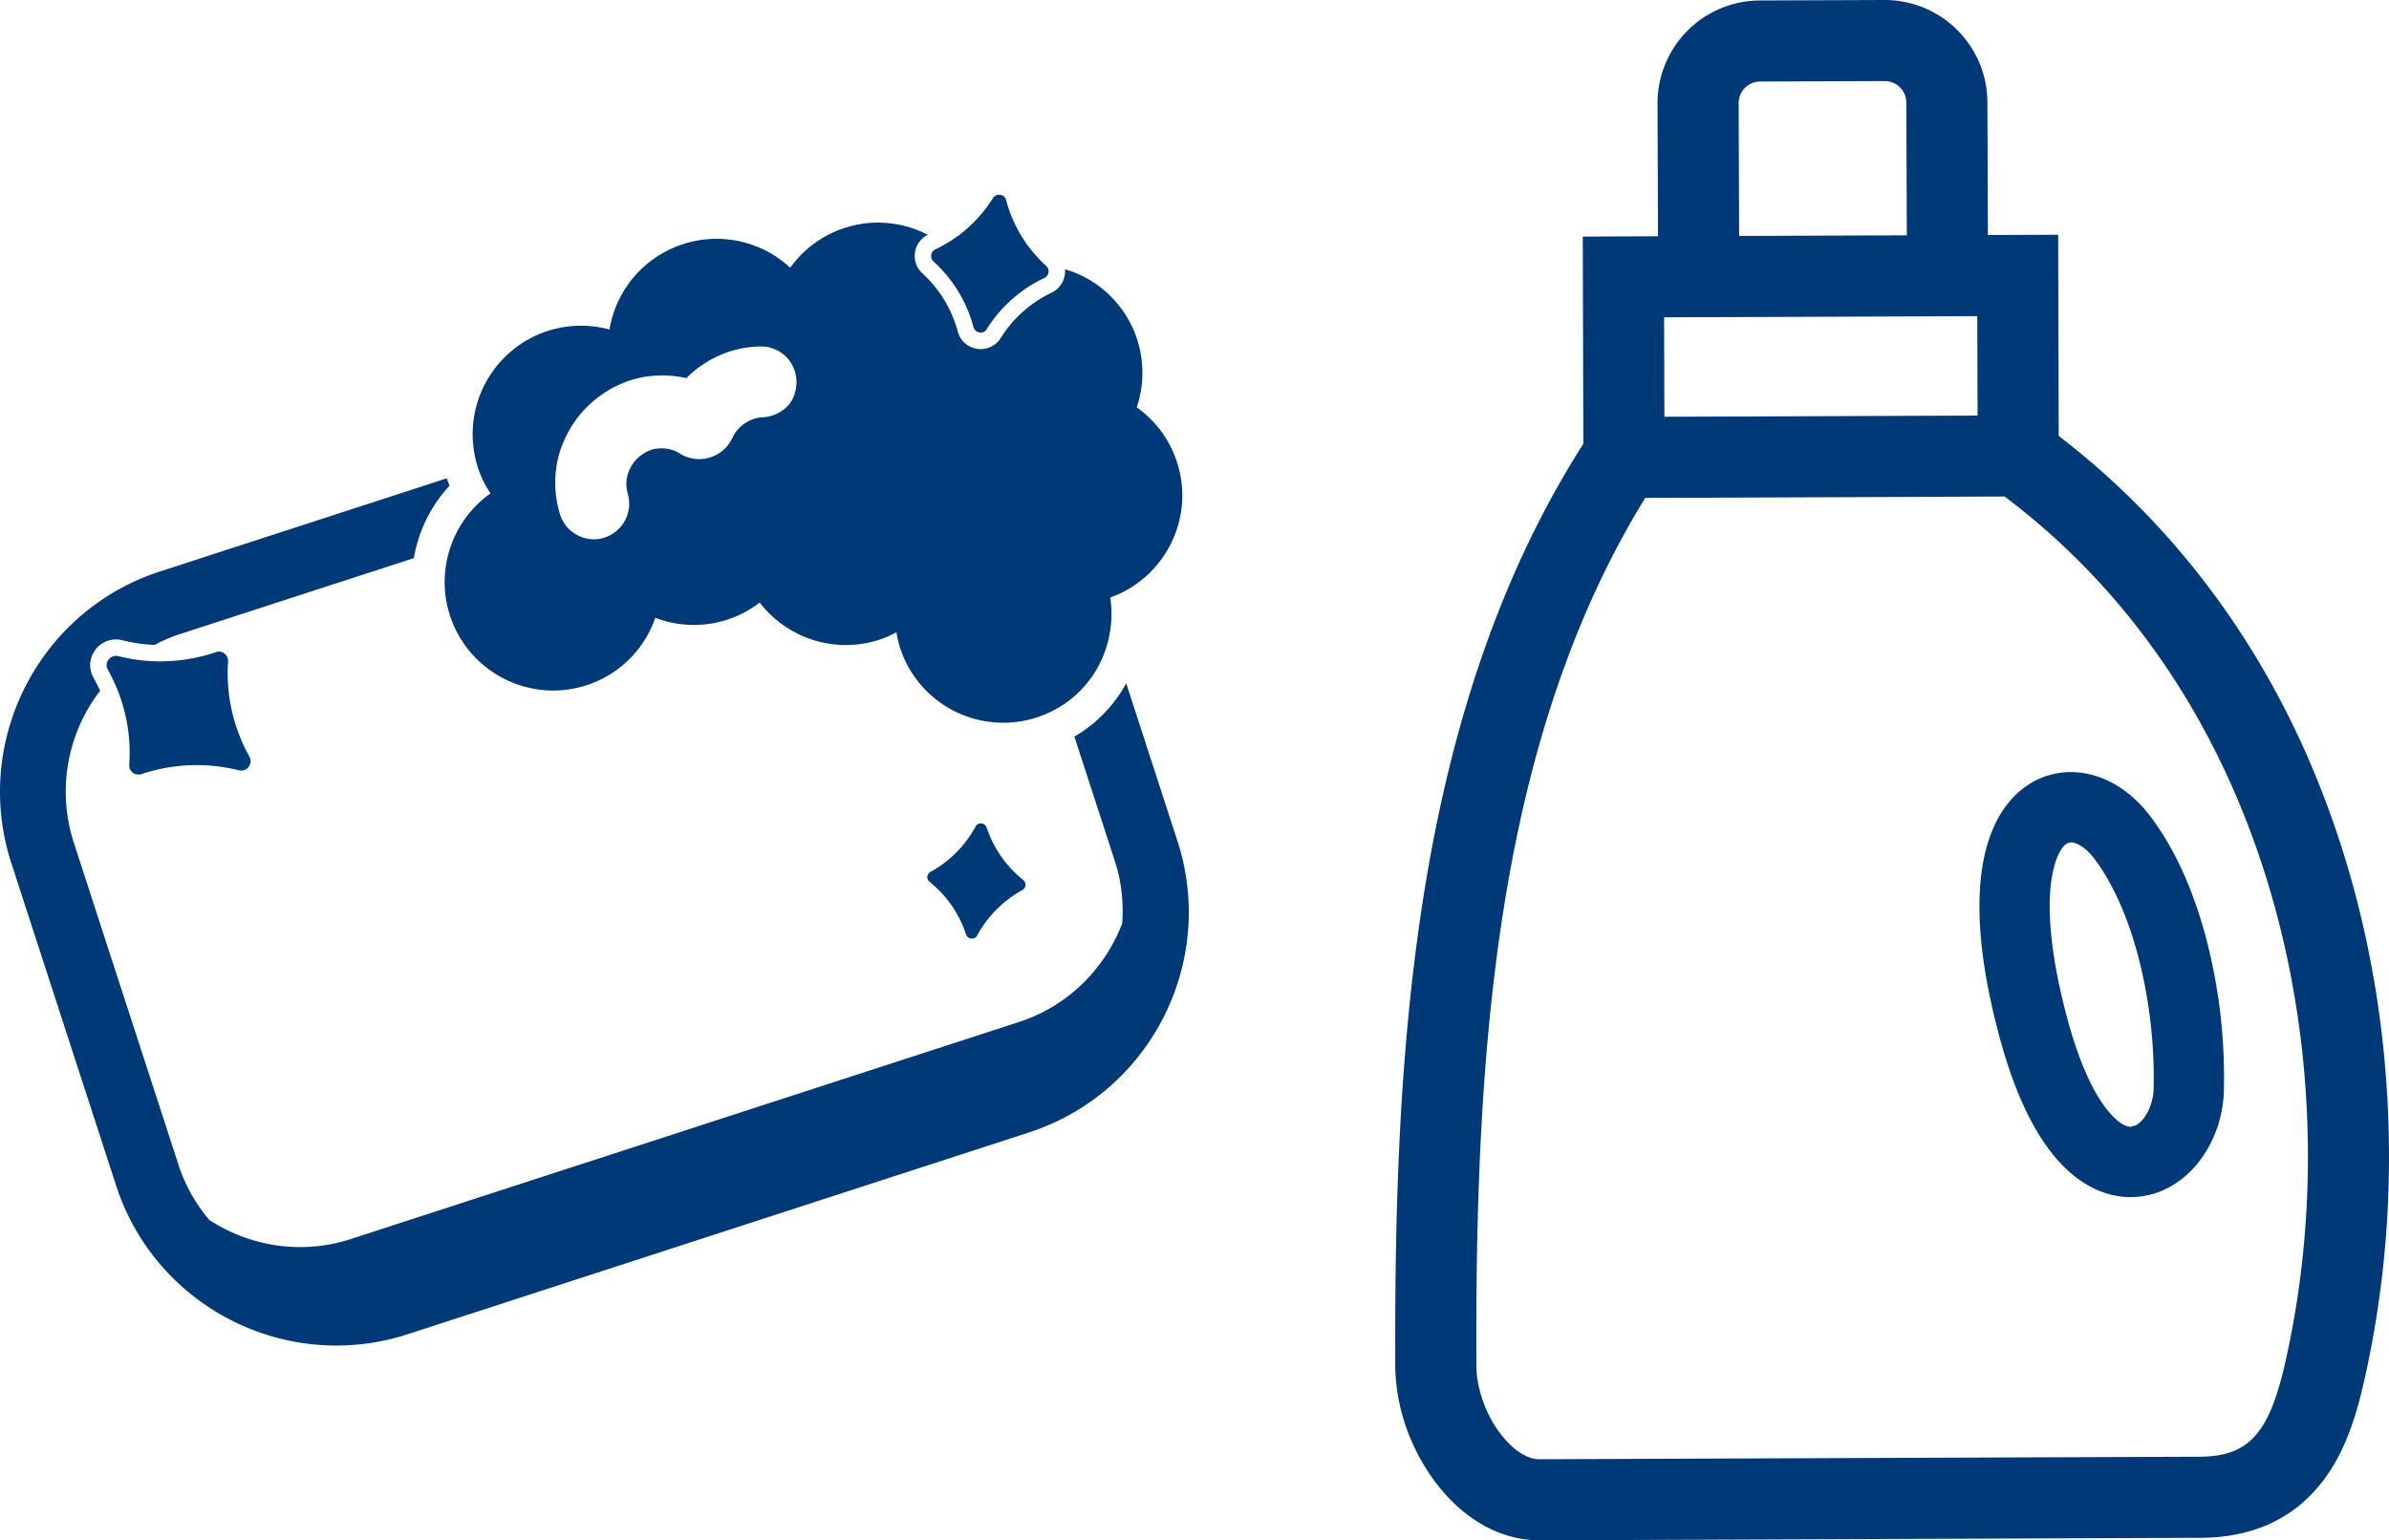
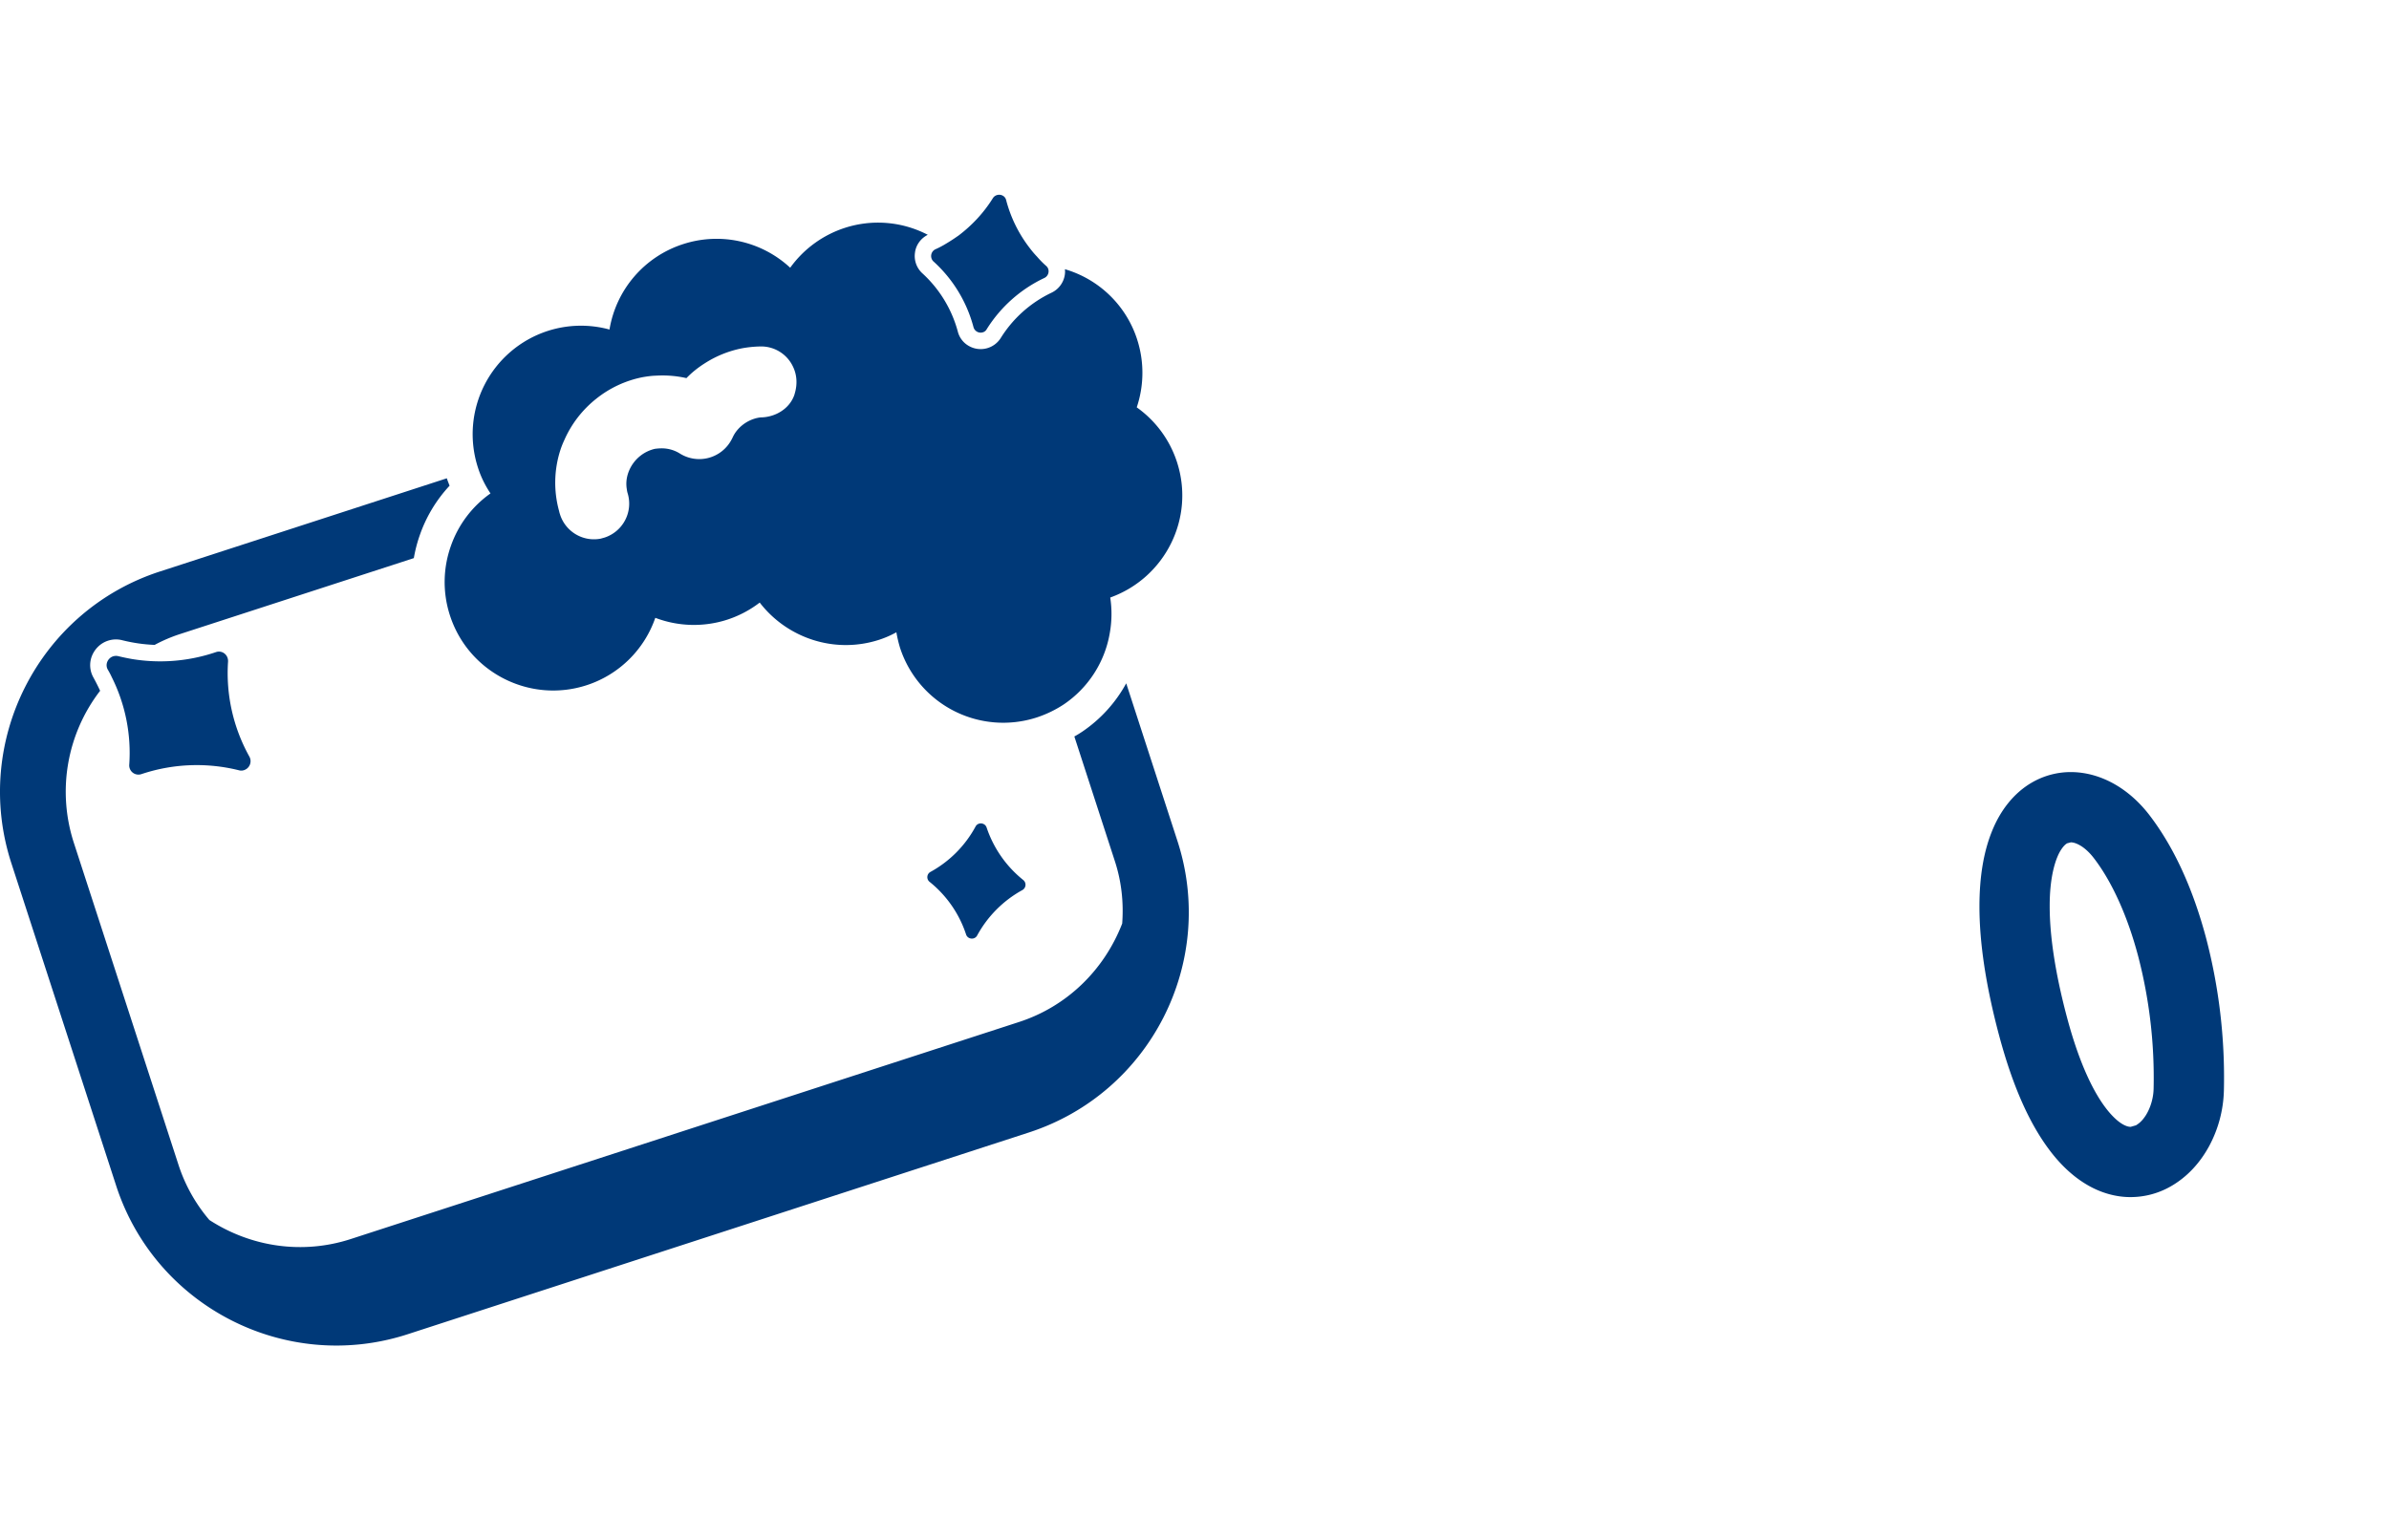
<svg xmlns="http://www.w3.org/2000/svg" id="_レイヤー_2" width="155.056" height="100">
  <defs>
    <style>.cls-1{fill:#003978}</style>
  </defs>
  <g id="_コンテンツ">
    <g id="_事業内容">
-       <path d="M149.739 49.06c-3.473-7.902-8.788-15.139-16.119-20.756l-.036-13.064-4.561.017-.031-8.616A6.668 6.668 0 0 0 122.327 0h-.026l-8.077.031a6.665 6.665 0 0 0-6.643 6.665v.069l.031 8.575-4.883.019.036 13.452c-5.381 8.437-8.421 18.009-10.121 27.864-1.732 10.069-2.087 20.451-2.089 30.316 0 .56.002 1.119.003 1.676.026 2.709.975 5.322 2.52 7.445.778 1.057 1.722 1.996 2.858 2.705 1.117.701 2.457 1.17 3.908 1.18v.004h.06l42.933-.164c1.84-.004 3.497-.386 4.89-1.11 2.107-1.088 3.451-2.877 4.275-4.624.833-1.763 1.247-3.555 1.588-5.109a65.88 65.88 0 0 0 1.465-13.906c-.001-8.721-1.67-17.73-5.318-26.026ZM114.245 5.294l8.082-.031c.769-.002 1.4.624 1.402 1.396l.031 8.618-10.883.041-.031-8.623a1.4 1.4 0 0 1 1.4-1.402Zm14.089 15.23.019 6.454-20.327.079-.019-6.456 20.327-.077Zm20.115 67.354c-.408 1.95-.947 3.814-1.753 4.923-.401.564-.826.954-1.393 1.253-.569.293-1.326.512-2.485.519l-42.923.164h-.005c-.329-.002-.706-.101-1.167-.386-.685-.418-1.47-1.282-2.02-2.351-.559-1.062-.882-2.308-.881-3.355-.002-.552-.003-1.103-.003-1.655-.002-9.735.36-19.832 2.013-29.423 1.569-9.117 4.325-17.74 8.951-25.241l23.322-.091c6.727 5.06 11.598 11.634 14.816 18.945 3.321 7.544 4.874 15.857 4.873 23.906 0 4.403-.464 8.724-1.345 12.792Z" class="cls-1" />
      <path d="M139.494 52.902c-.631-.816-1.379-1.492-2.234-1.984-.854-.488-1.827-.792-2.856-.793a5.028 5.028 0 0 0-2.515.673c-1.175.677-2.051 1.802-2.596 3.154-.552 1.36-.817 2.971-.819 4.89 0 2.306.392 5.068 1.28 8.396.929 3.463 2.071 5.93 3.461 7.679.697.872 1.47 1.564 2.33 2.051.855.487 1.809.754 2.745.75a5.252 5.252 0 0 0 2.554-.67c1.124-.627 1.96-1.573 2.543-2.647a8.042 8.042 0 0 0 .953-3.6 35.8 35.8 0 0 0-1.16-9.917c-.79-2.955-1.965-5.741-3.686-7.982Zm.284 17.781c-.014.752-.3 1.491-.651 1.931a1.715 1.715 0 0 1-.495.444l-.343.099c-.106-.004-.247-.019-.5-.159-.373-.207-.989-.749-1.652-1.866-.663-1.11-1.366-2.772-1.977-5.07-.812-3.04-1.127-5.438-1.126-7.22-.007-1.982.403-3.173.744-3.682.17-.26.303-.362.389-.411l.236-.062c.116-.002.319.036.589.19.267.152.587.42.889.81 1.204 1.552 2.219 3.833 2.889 6.369a31.329 31.329 0 0 1 1.008 8.627ZM63.42 60.736a7.399 7.399 0 0 1 2.934-2.95.395.395 0 0 0 .055-.657 7.365 7.365 0 0 1-2.372-3.401c-.105-.325-.557-.369-.718-.07a7.33 7.33 0 0 1-2.924 2.946.387.387 0 0 0-.059.648 7.31 7.31 0 0 1 2.366 3.414c.105.324.557.368.718.07ZM73.808 22.044a6.989 6.989 0 0 0-4.691-4.566c.016.119.012.243-.006.361a1.54 1.54 0 0 1-.876 1.17 7.851 7.851 0 0 0-3.277 2.926 1.54 1.54 0 0 1-2.058.535 1.494 1.494 0 0 1-.738-.96 7.917 7.917 0 0 0-2.285-3.755 1.522 1.522 0 0 1-.489-1.367c.064-.492.385-.921.828-1.144a6.988 6.988 0 0 0-5.394-.446 7.044 7.044 0 0 0-3.535 2.584 7.02 7.02 0 0 0-6.957-1.531 7.028 7.028 0 0 0-4.771 5.543 7.02 7.02 0 0 0-4.018.094 7.046 7.046 0 0 0-4.52 8.87l.013.041c.194.598.47 1.137.801 1.635a7.003 7.003 0 0 0-2.577 3.428 6.997 6.997 0 0 0-.051 4.503c1.2 3.692 5.178 5.72 8.87 4.52a7.007 7.007 0 0 0 4.455-4.375 7.032 7.032 0 0 0 4.671.12 7.04 7.04 0 0 0 2.106-1.11c1.767 2.297 4.849 3.359 7.76 2.413a6.38 6.38 0 0 0 1.11-.484 8.4 8.4 0 0 0 .238 1.01 7.045 7.045 0 0 0 8.87 4.52 7.33 7.33 0 0 0 1.764-.853 7.01 7.01 0 0 0 2.98-4.636 7.021 7.021 0 0 0 .028-2.297c3.575-1.285 5.511-5.166 4.331-8.798a7.003 7.003 0 0 0-2.611-3.549 7.03 7.03 0 0 0 .027-4.405Zm-22.239 3.557c-.245.764-.938 1.292-1.728 1.448a2.332 2.332 0 0 1-.344.045 1.522 1.522 0 0 0-.304.031c-.716.143-1.361.644-1.646 1.286l-.048.094a2.37 2.37 0 0 1-3.373.939 2.21 2.21 0 0 0-1.286-.334c-.111.002-.22.015-.327.028a2.375 2.375 0 0 0-.925.435 2.43 2.43 0 0 0-.818 1.14c-.114.34-.147.687-.089 1.038.013.108.032.203.065.304a2.316 2.316 0 0 1-1.499 2.842l-.268.075a2.311 2.311 0 0 1-2.623-1.548c-.026-.081-.053-.162-.069-.247a6.9 6.9 0 0 1 .077-3.939c.072-.226.159-.444.258-.656a7.026 7.026 0 0 1 2.075-2.693 6.97 6.97 0 0 1 2.989-1.397c.307-.055.608-.097.908-.104a7.07 7.07 0 0 1 1.959.16c.36-.375.771-.699 1.218-.979a6.947 6.947 0 0 1 2.392-.957 7.234 7.234 0 0 1 1.195-.119 2.28 2.28 0 0 1 2.101 1.291c.259.521.318 1.153.108 1.815Z" class="cls-1" />
      <path d="M60.587 16.974a8.78 8.78 0 0 1 2.598 4.27.483.483 0 0 0 .611.329.411.411 0 0 0 .248-.204 8.879 8.879 0 0 1 3.742-3.324c.302-.143.369-.558.118-.778-.016-.017-.03-.024-.047-.041a6.291 6.291 0 0 1-.556-.571 5.859 5.859 0 0 1-.455-.536 8.645 8.645 0 0 1-1.544-3.132c-.069-.281-.365-.398-.608-.318a.467.467 0 0 0-.251.194c-.618.997-1.4 1.8-2.228 2.428-.156.107-.302.21-.451.304-.167.11-.336.21-.505.31-.18.103-.362.197-.548.279a.486.486 0 0 0-.124.792ZM69.73 47.813l2.633 8.105c.415 1.278.577 2.639.472 4.041-1.191 3.067-3.63 5.396-6.694 6.391L22.762 80.442c-3.074.999-6.417.548-9.172-1.237a10.507 10.507 0 0 1-1.994-3.547L4.794 54.72a10.738 10.738 0 0 1 1.705-9.874 14.683 14.683 0 0 0-.439-.867 1.63 1.63 0 0 1-.094-1.393c.193-.478.57-.836 1.046-.991.294-.096.615-.11.921-.03.683.17 1.391.277 2.106.302a9.973 9.973 0 0 1 1.655-.706l15.166-4.927c.085-.498.214-1 .383-1.481a9.078 9.078 0 0 1 1.937-3.22c-.063-.159-.126-.318-.179-.481l-18.625 6.051C2.494 39.665-1.821 48.166.737 56.039l6.802 20.938c2.557 7.872 11.041 12.204 18.924 9.643l40.315-13.097c7.882-2.561 12.201-11.051 9.643-18.924l-3.325-10.236a9.005 9.005 0 0 1-2.85 3.136c-.167.11-.343.223-.515.313Z" class="cls-1" />
      <path d="m14.027 42.334-.193.063a11.214 11.214 0 0 1-5.268.388 14.84 14.84 0 0 1-.903-.189.645.645 0 0 0-.321.014c-.334.109-.54.512-.35.854.1.17.186.332.262.498a10.988 10.988 0 0 1 1.134 5.699.597.597 0 0 0 .768.603l.111-.036a11.32 11.32 0 0 1 6.256-.216.543.543 0 0 0 .32-.014.612.612 0 0 0 .344-.875 11.14 11.14 0 0 1-1.386-6.166c.027-.435-.369-.755-.774-.624Z" class="cls-1" />
    </g>
  </g>
</svg>